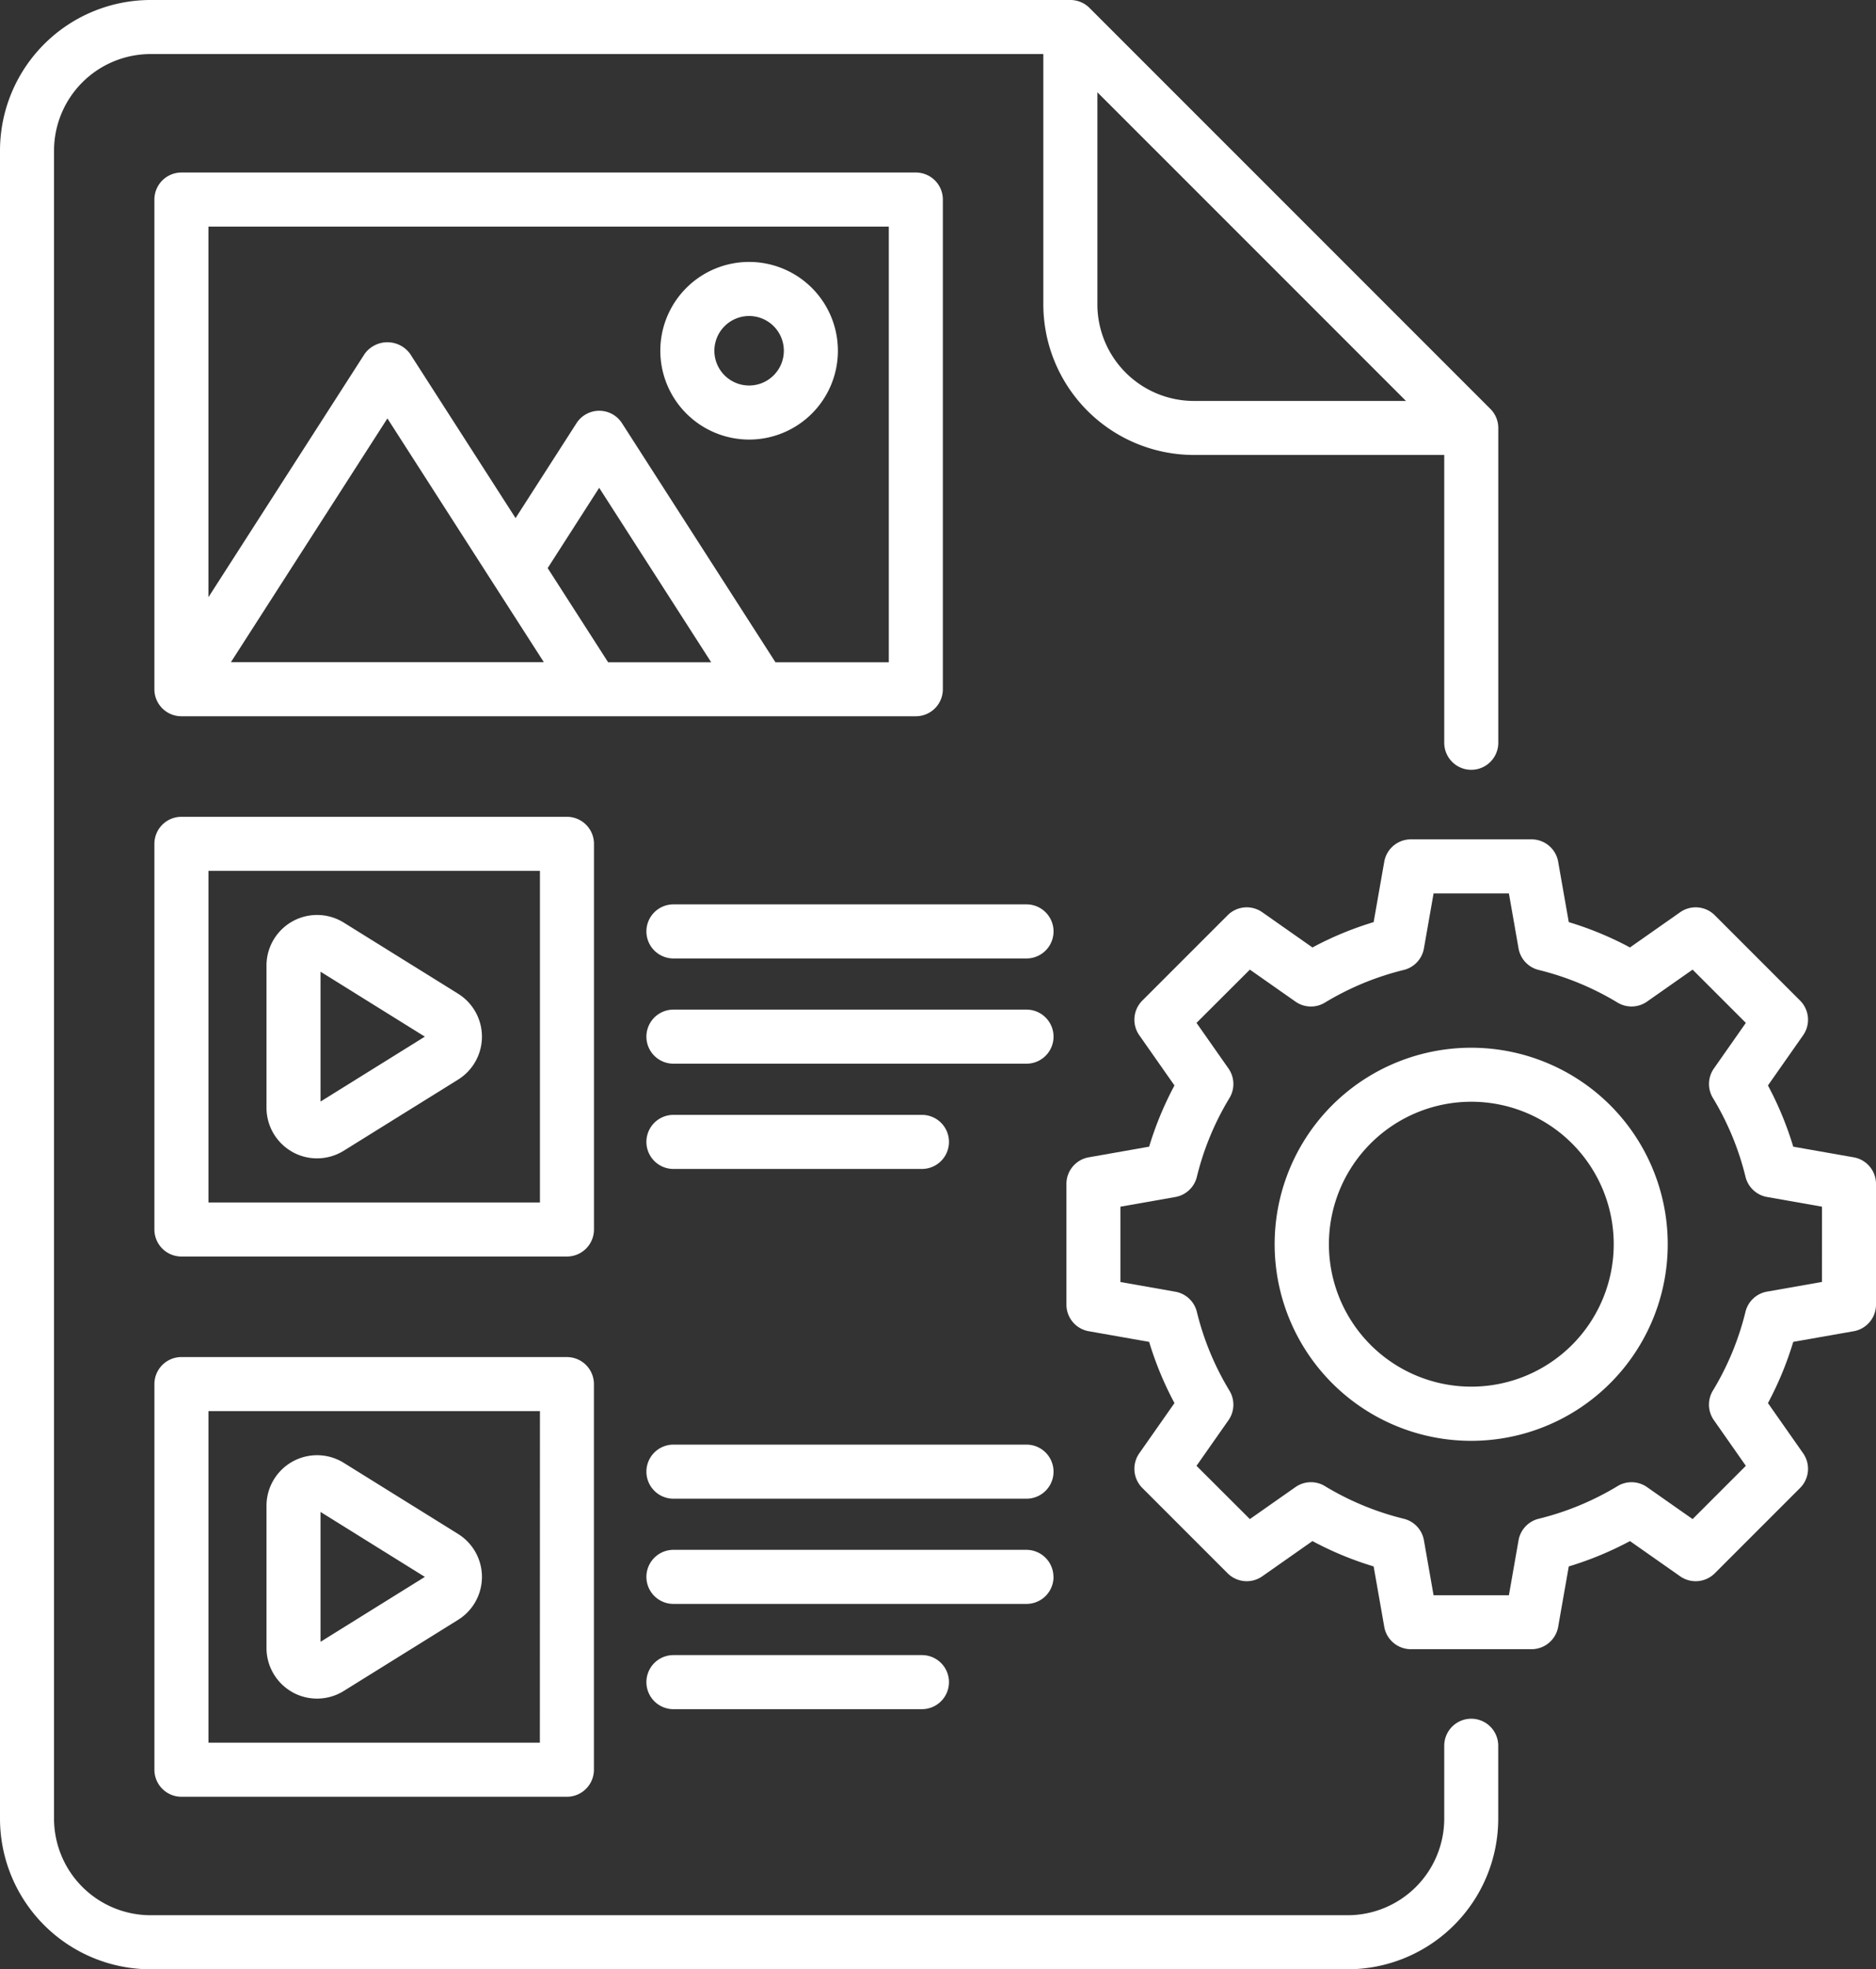
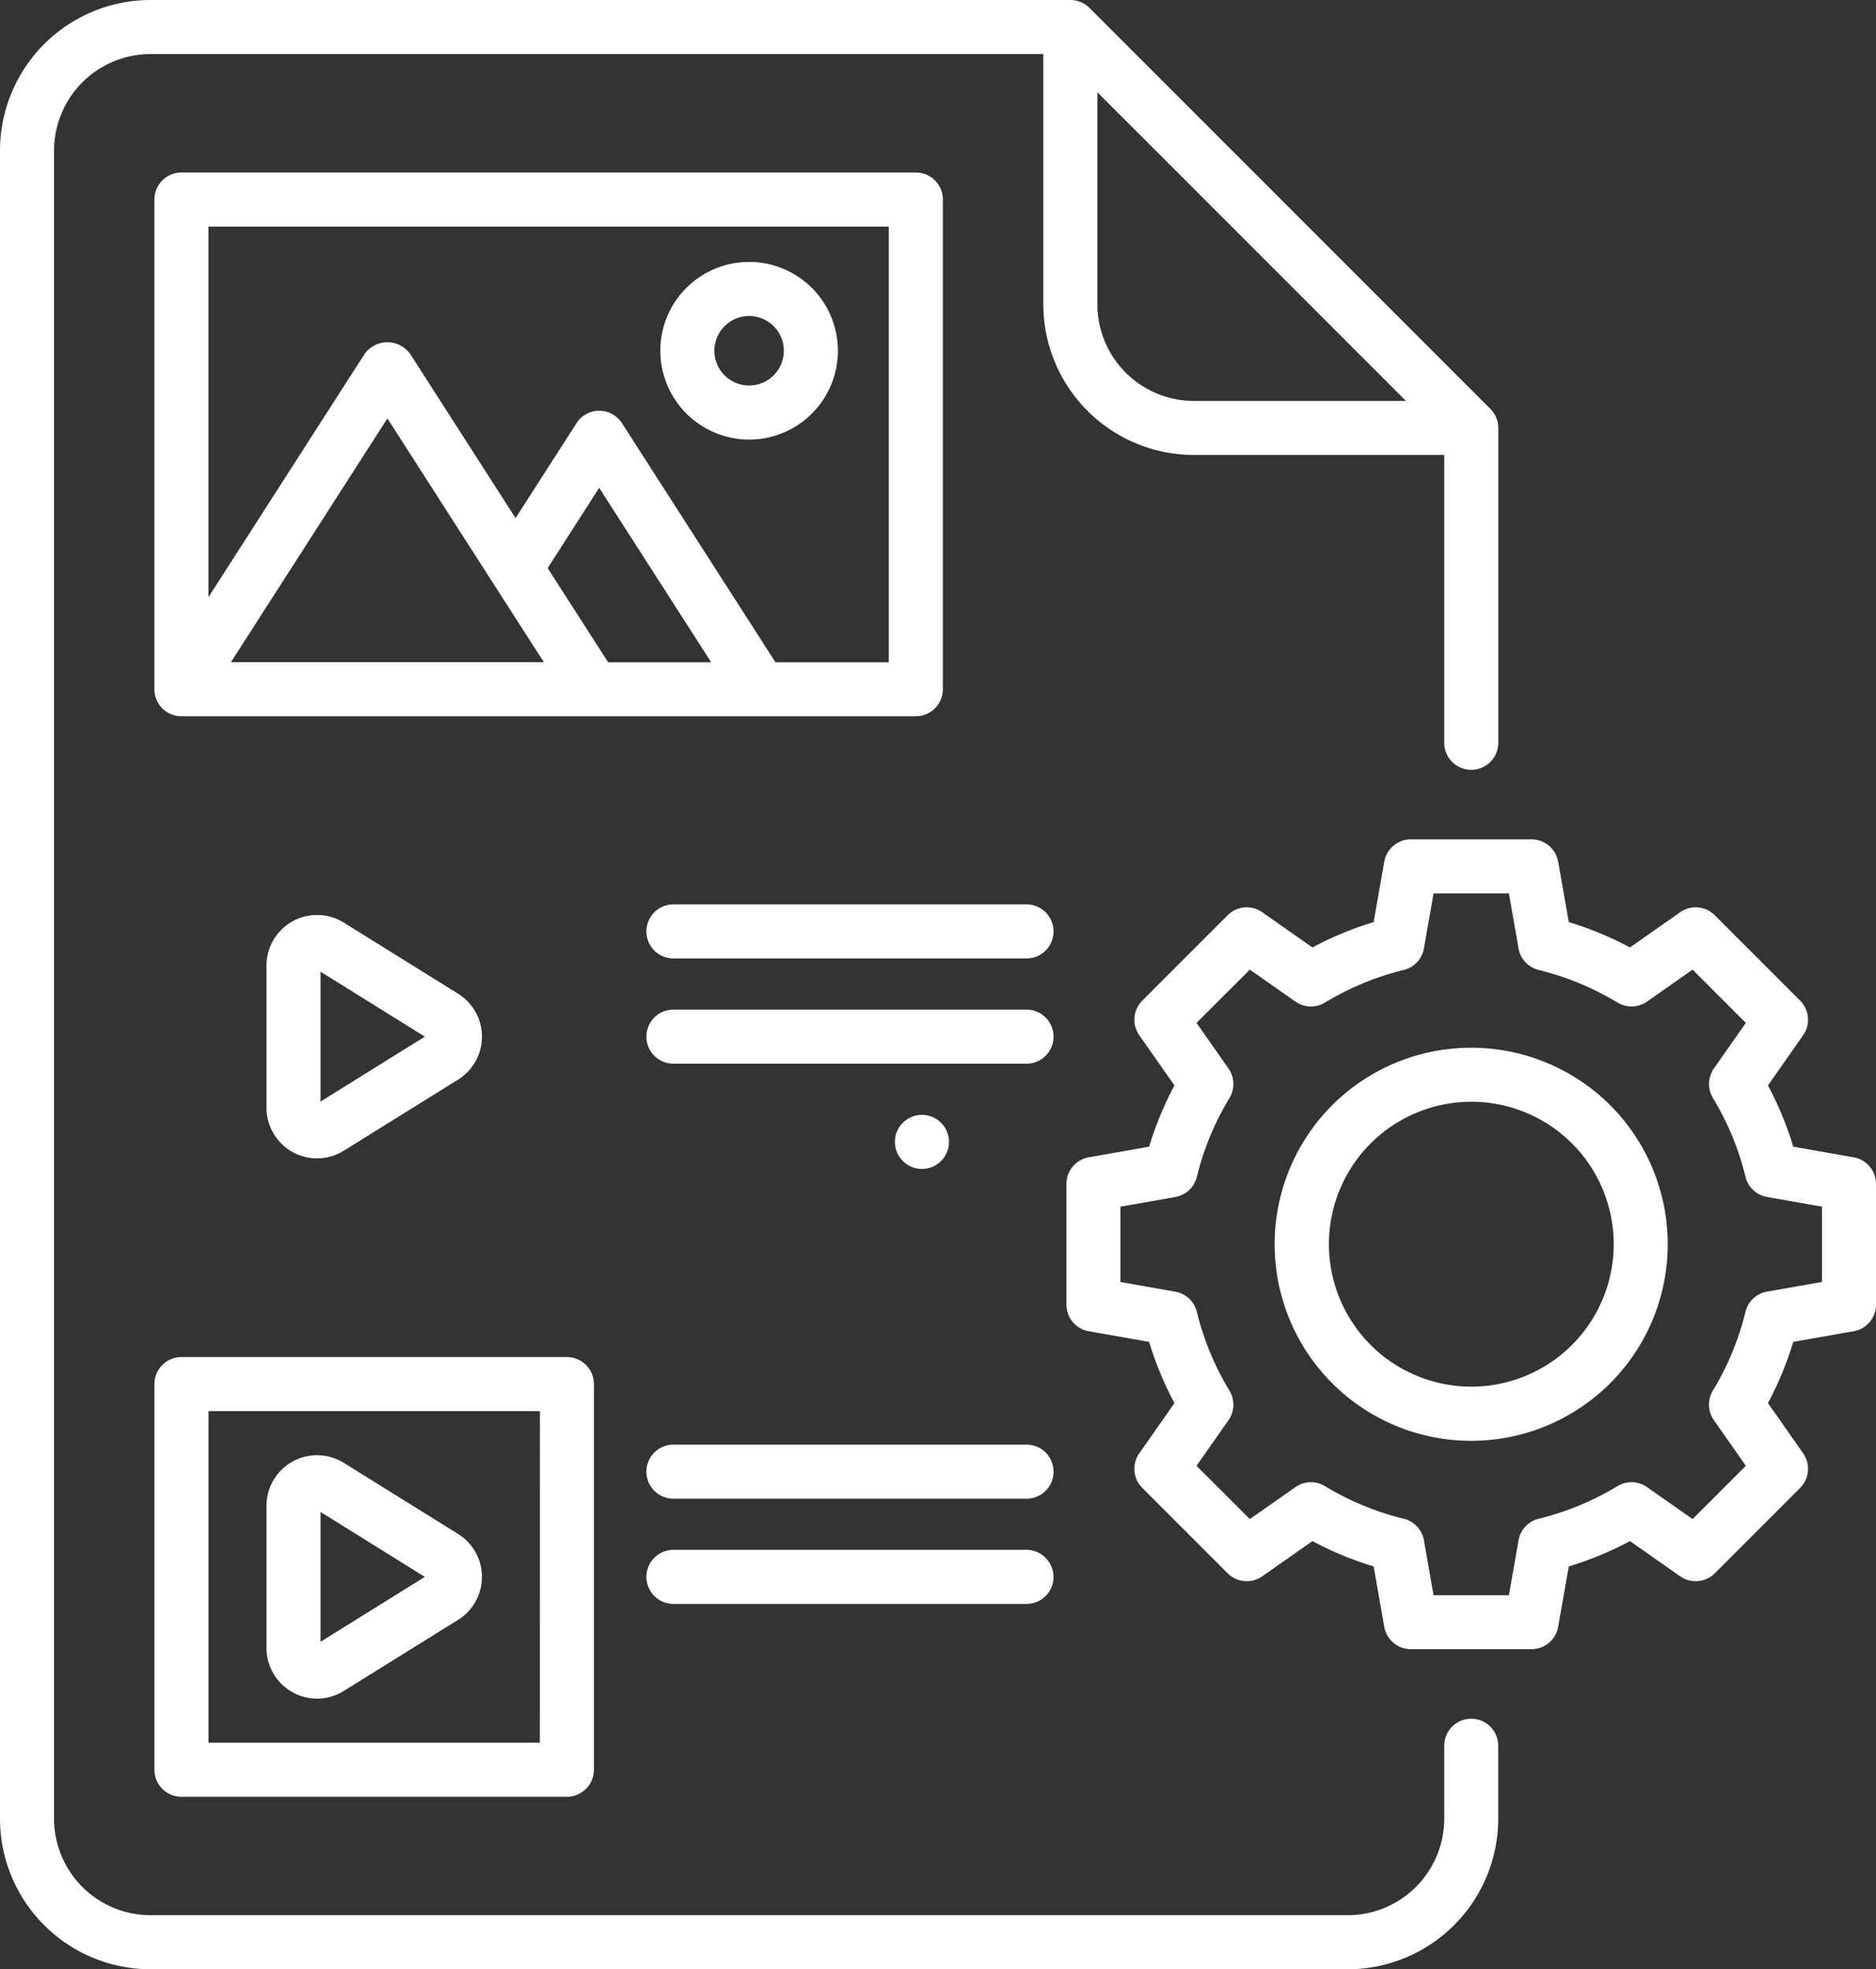
<svg xmlns="http://www.w3.org/2000/svg" id="Group_45842" data-name="Group 45842" width="101.968" height="107" viewBox="0 0 101.968 107">
  <rect x="0" y="0" width="101.968" height="107" fill="#333333" stroke="none" />
  <defs>
    <clipPath id="clip-path">
      <rect id="Rectangle_140384" data-name="Rectangle 140384" width="101.968" height="107" fill="#fff" />
    </clipPath>
  </defs>
  <g id="Group_45841" data-name="Group 45841" clip-path="url(#clip-path)">
    <path id="Path_64232" data-name="Path 64232" d="M1168.683,960.8a10.683,10.683,0,1,0,15.108,0,10.7,10.7,0,0,0-15.108,0m13.031,13.029h0a7.74,7.74,0,1,1,2.27-5.475,7.747,7.747,0,0,1-2.27,5.475" transform="translate(-1096.272 -900.75)" fill="#fff" />
    <path id="Path_64233" data-name="Path 64233" d="M1017.859,784.437l-3.283-.578a18.209,18.209,0,0,0-1.375-3.326l1.913-2.729a1.471,1.471,0,0,0-.164-1.881l-4.639-4.639a1.47,1.47,0,0,0-1.881-.164l-2.729,1.915a18.032,18.032,0,0,0-3.326-1.377l-.577-3.283a1.469,1.469,0,0,0-1.446-1.214h-6.56a1.469,1.469,0,0,0-1.446,1.214l-.577,3.283a18.092,18.092,0,0,0-3.326,1.377l-2.729-1.915a1.469,1.469,0,0,0-1.881.164l-4.639,4.639a1.471,1.471,0,0,0-.164,1.881l1.913,2.729a18.14,18.14,0,0,0-1.377,3.326l-3.281.578a1.467,1.467,0,0,0-1.214,1.446v6.558a1.467,1.467,0,0,0,1.214,1.446l3.281.578a18.179,18.179,0,0,0,1.377,3.326l-1.913,2.729a1.471,1.471,0,0,0,.164,1.881l4.639,4.639a1.472,1.472,0,0,0,1.881.164l2.729-1.915a18.028,18.028,0,0,0,3.326,1.377l.577,3.283a1.469,1.469,0,0,0,1.446,1.214h6.56a1.469,1.469,0,0,0,1.446-1.214l.577-3.283a18.088,18.088,0,0,0,3.326-1.377l2.729,1.915a1.471,1.471,0,0,0,1.881-.164l4.639-4.639a1.471,1.471,0,0,0,.164-1.881l-1.913-2.729a18.149,18.149,0,0,0,1.375-3.326l3.283-.578a1.467,1.467,0,0,0,1.215-1.446v-6.558a1.468,1.468,0,0,0-1.215-1.446m-1.723,6.772-2.985.526a1.466,1.466,0,0,0-1.172,1.1,15.249,15.249,0,0,1-1.772,4.28,1.47,1.47,0,0,0,.052,1.6L1012,801.2l-2.894,2.894-2.48-1.739a1.466,1.466,0,0,0-1.6-.052,15.325,15.325,0,0,1-4.281,1.772,1.466,1.466,0,0,0-1.1,1.172l-.524,2.985h-4.095l-.524-2.985a1.466,1.466,0,0,0-1.1-1.172,15.319,15.319,0,0,1-4.281-1.772,1.461,1.461,0,0,0-1.6.052l-2.48,1.739-2.9-2.894,1.739-2.48a1.47,1.47,0,0,0,.054-1.6,15.223,15.223,0,0,1-1.773-4.281,1.467,1.467,0,0,0-1.172-1.1l-2.983-.526v-4.093l2.983-.526a1.466,1.466,0,0,0,1.172-1.1,15.224,15.224,0,0,1,1.773-4.281,1.47,1.47,0,0,0-.054-1.6l-1.739-2.48,2.9-2.894,2.48,1.739a1.458,1.458,0,0,0,1.6.052,15.324,15.324,0,0,1,4.281-1.772,1.467,1.467,0,0,0,1.1-1.172l.524-2.985h4.095l.524,2.985a1.466,1.466,0,0,0,1.1,1.172,15.316,15.316,0,0,1,4.281,1.772,1.468,1.468,0,0,0,1.6-.052l2.48-1.739,2.894,2.894-1.739,2.48a1.468,1.468,0,0,0-.052,1.6,15.249,15.249,0,0,1,1.772,4.28,1.467,1.467,0,0,0,1.172,1.1l2.985.526Z" transform="translate(-917.106 -721.555)" fill="#fff" />
    <path id="Path_64234" data-name="Path 64234" d="M184.026,185.765V159.159a1.469,1.469,0,0,0-1.469-1.469H142.639a1.469,1.469,0,0,0-1.469,1.469v26.606a1.469,1.469,0,0,0,1.469,1.469h39.918a1.469,1.469,0,0,0,1.469-1.469M165.832,184.3l-3.286-5.116,2.8-4.363,6.088,9.479Zm-6.269-4.325,0,0,2.776,4.322H145.328l8.507-13.246Zm21.525,4.325h-6.161l-8.342-12.99a1.469,1.469,0,0,0-2.472,0l-3.312,5.157-5.731-8.923a1.525,1.525,0,0,0-2.472,0l-8.491,13.221V160.627h36.981Z" transform="translate(-132.778 -148.316)" fill="#fff" />
    <path id="Path_64235" data-name="Path 64235" d="M608.576,249.062a4.826,4.826,0,1,0-4.826-4.826,4.832,4.832,0,0,0,4.826,4.826m0-6.714a1.888,1.888,0,1,1-1.888,1.888,1.891,1.891,0,0,1,1.888-1.888" transform="translate(-567.859 -225.178)" fill="#fff" />
-     <path id="Path_64236" data-name="Path 64236" d="M165.063,748.039a1.469,1.469,0,0,0-1.469-1.469H142.639a1.469,1.469,0,0,0-1.469,1.469v20.953a1.469,1.469,0,0,0,1.469,1.469h20.955a1.469,1.469,0,0,0,1.469-1.469Zm-2.937,19.485H144.108V749.508h18.018Z" transform="translate(-132.778 -702.189)" fill="#fff" />
    <path id="Path_64237" data-name="Path 64237" d="M245.023,849.144a2.754,2.754,0,0,0,2.79-.069l6.212-3.863a2.748,2.748,0,0,0,0-4.669l-6.212-3.863a2.749,2.749,0,0,0-4.2,2.334v7.729a2.751,2.751,0,0,0,1.413,2.4m1.525-9.794,5.67,3.528-5.67,3.526Z" transform="translate(-229.128 -786.551)" fill="#fff" />
    <path id="Path_64238" data-name="Path 64238" d="M611.7,826.62H592.509a1.469,1.469,0,0,0,0,2.938H611.7a1.469,1.469,0,0,0,0-2.938" transform="translate(-555.905 -777.481)" fill="#fff" />
    <path id="Path_64239" data-name="Path 64239" d="M611.7,922.8H592.509a1.469,1.469,0,1,0,0,2.938H611.7a1.469,1.469,0,1,0,0-2.938" transform="translate(-555.905 -867.943)" fill="#fff" />
-     <path id="Path_64240" data-name="Path 64240" d="M592.509,1021.938h13.507a1.469,1.469,0,1,0,0-2.938H592.509a1.469,1.469,0,0,0,0,2.938" transform="translate(-555.905 -958.424)" fill="#fff" />
+     <path id="Path_64240" data-name="Path 64240" d="M592.509,1021.938h13.507a1.469,1.469,0,1,0,0-2.938a1.469,1.469,0,0,0,0,2.938" transform="translate(-555.905 -958.424)" fill="#fff" />
    <path id="Path_64241" data-name="Path 64241" d="M611.7,1320.41H592.509a1.469,1.469,0,1,0,0,2.938H611.7a1.469,1.469,0,1,0,0-2.938" transform="translate(-555.905 -1241.917)" fill="#fff" />
    <path id="Path_64242" data-name="Path 64242" d="M613.163,1418.049a1.469,1.469,0,0,0-1.469-1.469H592.509a1.469,1.469,0,1,0,0,2.938H611.7a1.469,1.469,0,0,0,1.468-1.469" transform="translate(-555.905 -1332.37)" fill="#fff" />
-     <path id="Path_64243" data-name="Path 64243" d="M592.509,1512.79a1.469,1.469,0,1,0,0,2.938h13.507a1.469,1.469,0,1,0,0-2.938Z" transform="translate(-555.905 -1422.861)" fill="#fff" />
    <path id="Path_64244" data-name="Path 64244" d="M163.6,1240.37H142.649a1.469,1.469,0,0,0-1.469,1.469v20.953a1.469,1.469,0,0,0,1.469,1.469H163.6a1.469,1.469,0,0,0,1.469-1.469v-20.953a1.469,1.469,0,0,0-1.469-1.468m-1.469,20.953H144.117v-18.016h18.018Z" transform="translate(-132.787 -1166.635)" fill="#fff" />
    <path id="Path_64245" data-name="Path 64245" d="M245.023,1342.935a2.754,2.754,0,0,0,2.79-.069l6.212-3.863a2.748,2.748,0,0,0,0-4.669l-6.212-3.863a2.749,2.749,0,0,0-4.2,2.334v7.729a2.751,2.751,0,0,0,1.413,2.4m1.525-9.794,5.67,3.528-5.67,3.526Z" transform="translate(-229.128 -1250.988)" fill="#fff" />
    <path id="Path_64246" data-name="Path 64246" d="M79.966,93.386A1.469,1.469,0,0,0,78.5,94.855v3.962a5.253,5.253,0,0,1-5.246,5.246H8.183a5.253,5.253,0,0,1-5.246-5.246V8.182A5.253,5.253,0,0,1,8.183,2.937H56.709v13.6a8.191,8.191,0,0,0,8.183,8.183H78.5V40.358a1.469,1.469,0,0,0,2.938,0v-17.1a1.469,1.469,0,0,0-.429-1.039L59.217.429A1.469,1.469,0,0,0,58.178,0h-50A8.191,8.191,0,0,0,0,8.183V98.817A8.191,8.191,0,0,0,8.183,107H73.252a8.191,8.191,0,0,0,8.183-8.183V94.855a1.469,1.469,0,0,0-1.469-1.469M59.647,16.54V5.014L76.42,21.785H64.893a5.251,5.251,0,0,1-5.246-5.245" fill="#fff" />
  </g>
</svg>